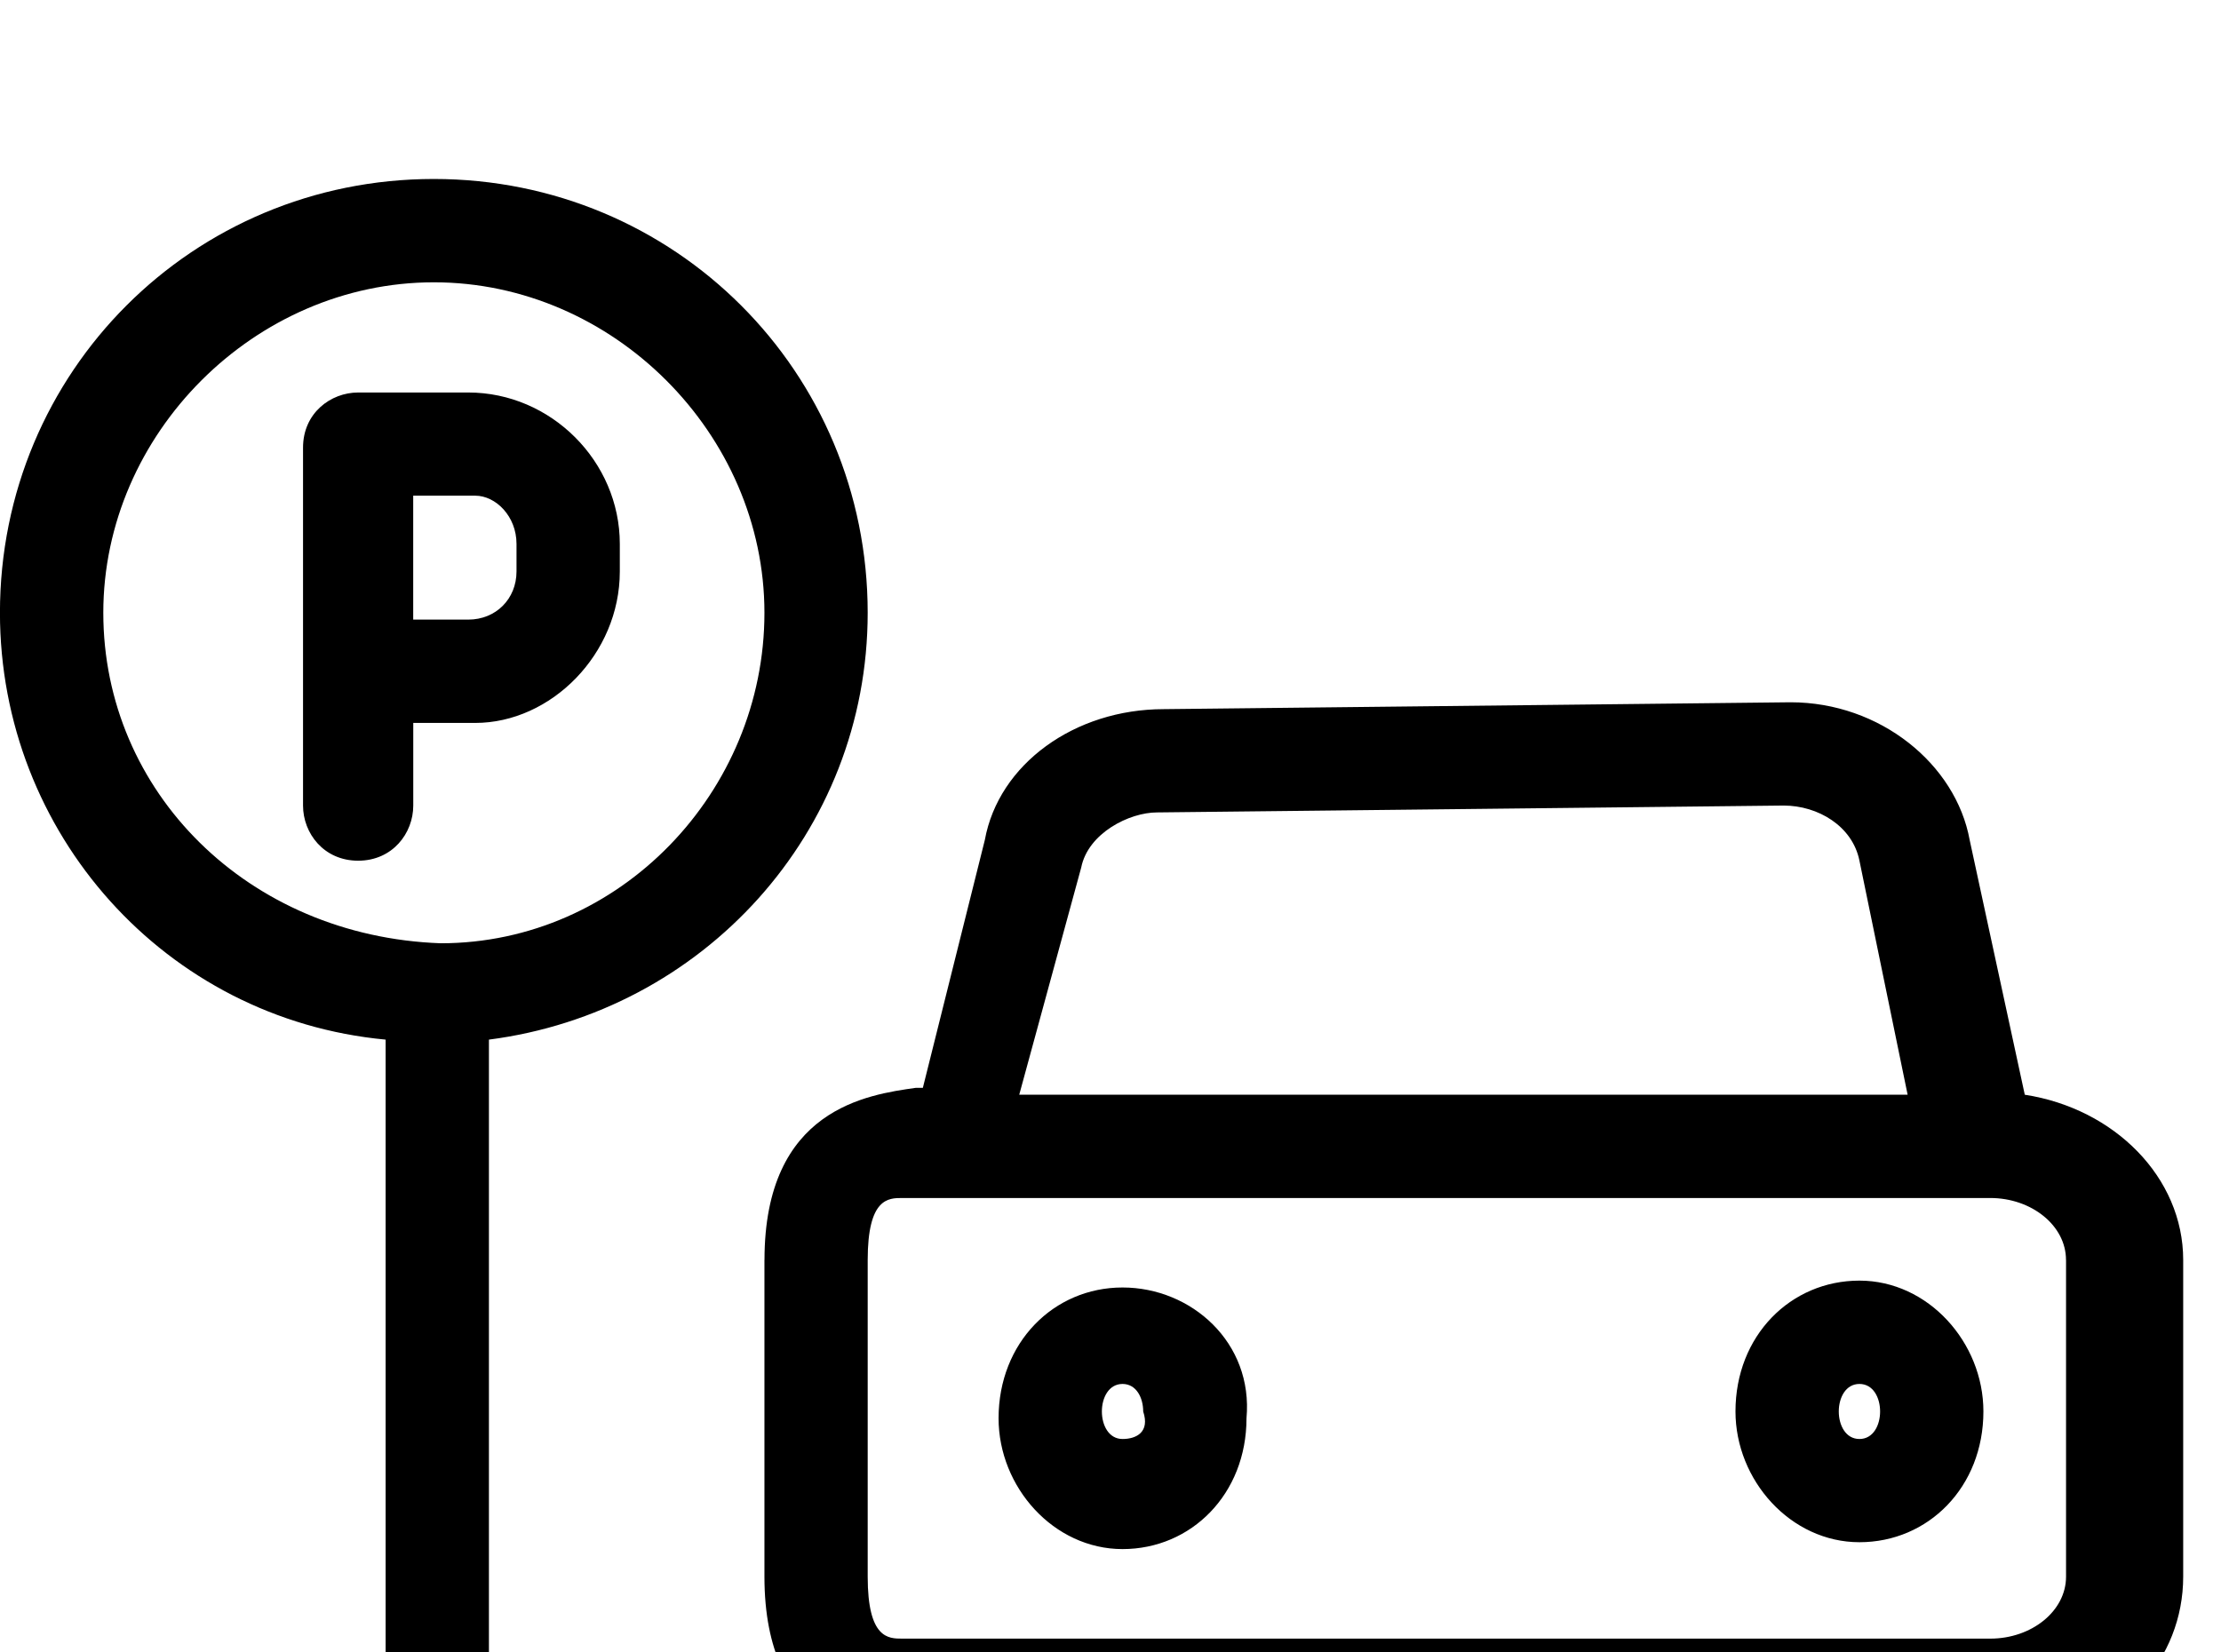
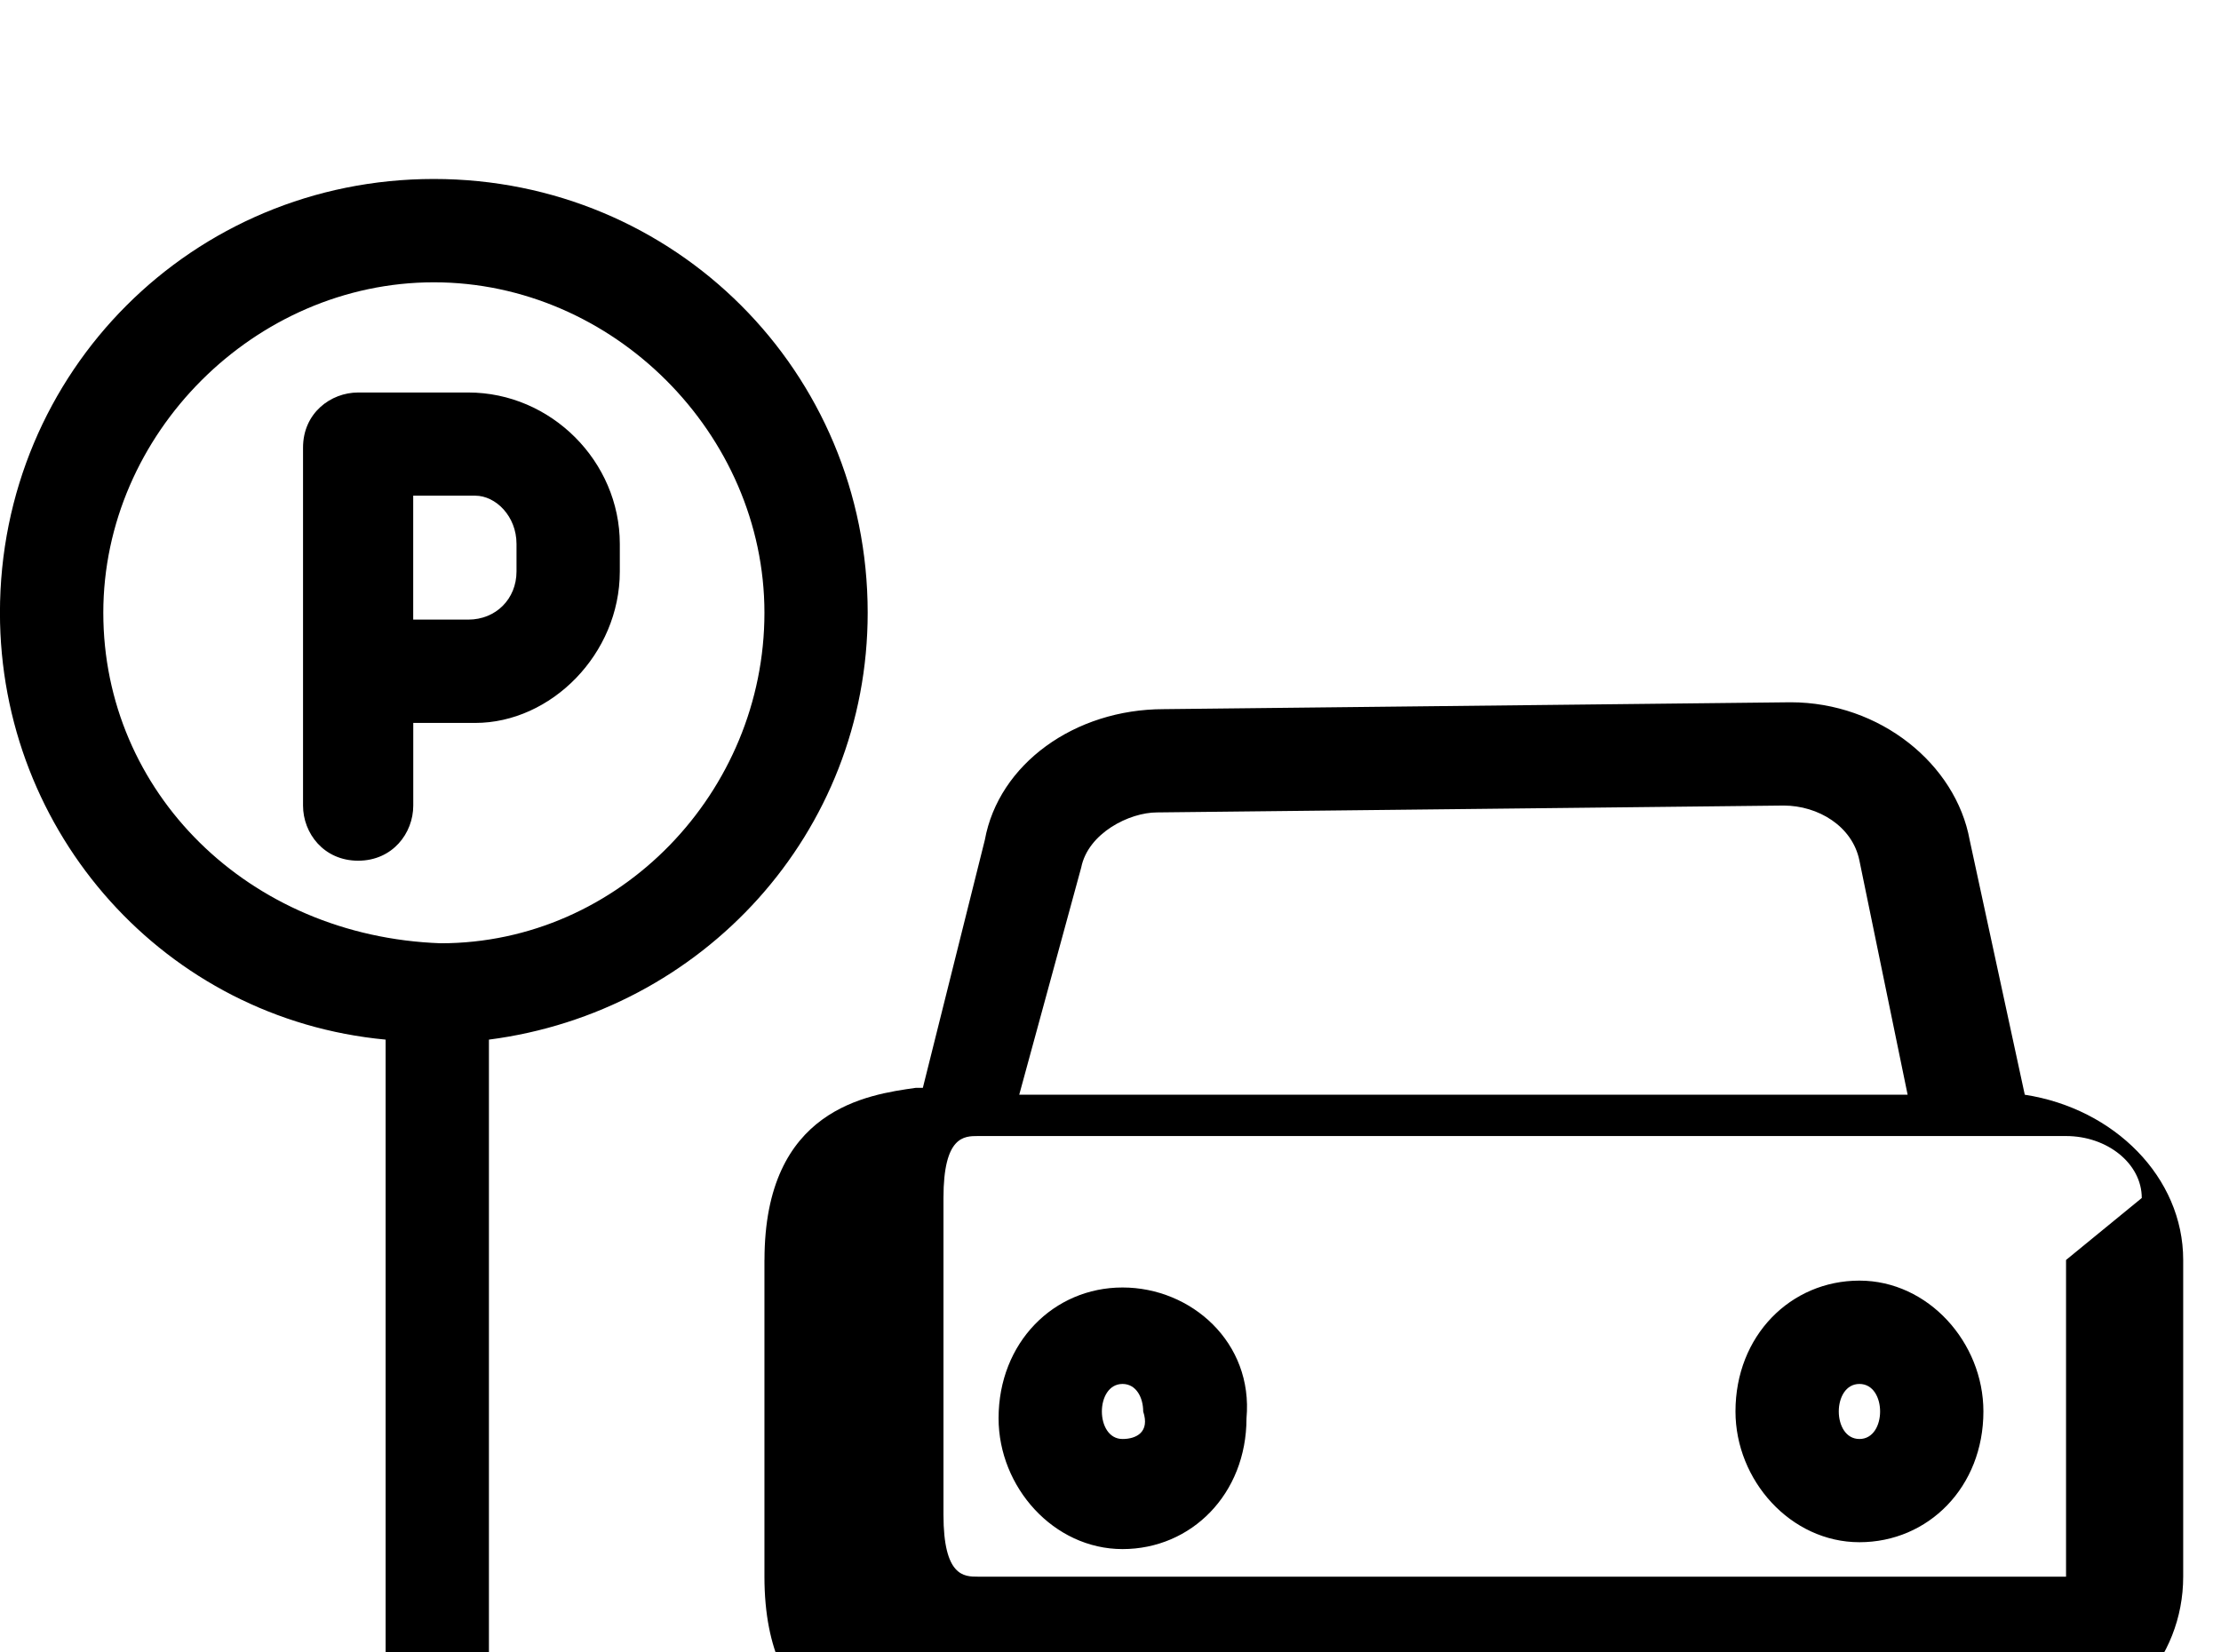
<svg xmlns="http://www.w3.org/2000/svg" version="1.1" width="43" height="32" viewBox="0 0 43 32">
  <title>car-park-onsite</title>
-   <path d="M14.8 24.4v6.133c0 2.933 2 3.2 2.667 3.2h0.133v1.467c0 0.533 0.4 1.067 1.067 1.067s1.067-0.4 1.067-1.067v-1.467h17.467v1.467c0 0.533 0.4 1.067 1.067 1.067s1.067-0.4 1.067-1.067v-1.467c1.733-0.267 2.933-1.6 2.933-3.2v-6.133c0-1.6-1.333-2.933-3.067-3.2l-1.067-4.933c-0.267-1.467-1.733-2.667-3.467-2.667l-12.133 0.133c-1.733 0-3.2 1.067-3.467 2.533l-1.2 4.8h-0.133c-0.933 0.133-2.933 0.4-2.933 3.333zM40 24.4v6.133c0 0.667-0.667 1.2-1.467 1.2h-21.067c-0.267 0-0.667 0-0.667-1.2v-6.133c0-1.2 0.4-1.2 0.667-1.2h0.8c0 0 0.133 0 0.133 0s0 0 0.133 0h20c0.8 0 1.467 0.533 1.467 1.2zM20.933 16.8c0.133-0.667 0.933-1.067 1.467-1.067l12.133-0.133c0.667 0 1.333 0.4 1.467 1.067l0.933 4.533h-17.2l1.2-4.4zM21.733 24.933c-1.333 0-2.4 1.067-2.4 2.533 0 1.333 1.067 2.533 2.4 2.533s2.4-1.067 2.4-2.533c0.133-1.467-1.067-2.533-2.4-2.533zM21.733 27.867c-0.267 0-0.4-0.267-0.4-0.533s0.133-0.533 0.4-0.533 0.4 0.267 0.4 0.533c0.133 0.4-0.133 0.533-0.4 0.533zM36 24.8c-1.333 0-2.4 1.067-2.4 2.533 0 1.333 1.067 2.533 2.4 2.533s2.4-1.067 2.4-2.533c0-1.333-1.067-2.533-2.4-2.533zM36 27.867c-0.267 0-0.4-0.267-0.4-0.533s0.133-0.533 0.4-0.533 0.4 0.267 0.4 0.533c0 0.267-0.133 0.533-0.4 0.533zM41.6 37.2h-28.667v-2.133c0-0.533-0.4-1.067-1.067-1.067h-2.4v-13.867c4.133-0.533 7.333-4 7.333-8.267 0-4.667-3.733-8.4-8.4-8.4s-8.4 3.733-8.4 8.4c0 4.267 3.2 7.867 7.467 8.267v14h-2.533c-0.533 0-1.067 0.4-1.067 1.067v2.133h-2.8c-0.533 0-1.067 0.4-1.067 1.067s0.4 1.067 1.067 1.067h40.667c0.533 0 1.067-0.4 1.067-1.067s-0.533-1.2-1.2-1.2zM2 11.867c0-3.467 2.933-6.4 6.4-6.4s6.4 2.933 6.4 6.4c0 3.467-2.8 6.4-6.267 6.4 0 0 0 0 0 0s0 0 0 0c-3.733-0.133-6.533-2.933-6.533-6.4zM5.867 37.2v-1.067h5.067v1.067h-5.067zM8 14h1.2c1.467 0 2.8-1.333 2.8-2.933v-0.533c0-1.6-1.333-2.933-2.933-2.933h-2.133c-0.533 0-1.067 0.4-1.067 1.067v6.933c0 0.533 0.4 1.067 1.067 1.067s1.067-0.533 1.067-1.067v-1.6zM10 10.533v0.533c0 0.533-0.4 0.933-0.933 0.933h-1.067v-2.4h1.2c0.4 0 0.8 0.4 0.8 0.933z" />
+   <path d="M14.8 24.4v6.133c0 2.933 2 3.2 2.667 3.2h0.133v1.467c0 0.533 0.4 1.067 1.067 1.067s1.067-0.4 1.067-1.067v-1.467h17.467v1.467c0 0.533 0.4 1.067 1.067 1.067s1.067-0.4 1.067-1.067v-1.467c1.733-0.267 2.933-1.6 2.933-3.2v-6.133c0-1.6-1.333-2.933-3.067-3.2l-1.067-4.933c-0.267-1.467-1.733-2.667-3.467-2.667l-12.133 0.133c-1.733 0-3.2 1.067-3.467 2.533l-1.2 4.8h-0.133c-0.933 0.133-2.933 0.4-2.933 3.333zM40 24.4v6.133h-21.067c-0.267 0-0.667 0-0.667-1.2v-6.133c0-1.2 0.4-1.2 0.667-1.2h0.8c0 0 0.133 0 0.133 0s0 0 0.133 0h20c0.8 0 1.467 0.533 1.467 1.2zM20.933 16.8c0.133-0.667 0.933-1.067 1.467-1.067l12.133-0.133c0.667 0 1.333 0.4 1.467 1.067l0.933 4.533h-17.2l1.2-4.4zM21.733 24.933c-1.333 0-2.4 1.067-2.4 2.533 0 1.333 1.067 2.533 2.4 2.533s2.4-1.067 2.4-2.533c0.133-1.467-1.067-2.533-2.4-2.533zM21.733 27.867c-0.267 0-0.4-0.267-0.4-0.533s0.133-0.533 0.4-0.533 0.4 0.267 0.4 0.533c0.133 0.4-0.133 0.533-0.4 0.533zM36 24.8c-1.333 0-2.4 1.067-2.4 2.533 0 1.333 1.067 2.533 2.4 2.533s2.4-1.067 2.4-2.533c0-1.333-1.067-2.533-2.4-2.533zM36 27.867c-0.267 0-0.4-0.267-0.4-0.533s0.133-0.533 0.4-0.533 0.4 0.267 0.4 0.533c0 0.267-0.133 0.533-0.4 0.533zM41.6 37.2h-28.667v-2.133c0-0.533-0.4-1.067-1.067-1.067h-2.4v-13.867c4.133-0.533 7.333-4 7.333-8.267 0-4.667-3.733-8.4-8.4-8.4s-8.4 3.733-8.4 8.4c0 4.267 3.2 7.867 7.467 8.267v14h-2.533c-0.533 0-1.067 0.4-1.067 1.067v2.133h-2.8c-0.533 0-1.067 0.4-1.067 1.067s0.4 1.067 1.067 1.067h40.667c0.533 0 1.067-0.4 1.067-1.067s-0.533-1.2-1.2-1.2zM2 11.867c0-3.467 2.933-6.4 6.4-6.4s6.4 2.933 6.4 6.4c0 3.467-2.8 6.4-6.267 6.4 0 0 0 0 0 0s0 0 0 0c-3.733-0.133-6.533-2.933-6.533-6.4zM5.867 37.2v-1.067h5.067v1.067h-5.067zM8 14h1.2c1.467 0 2.8-1.333 2.8-2.933v-0.533c0-1.6-1.333-2.933-2.933-2.933h-2.133c-0.533 0-1.067 0.4-1.067 1.067v6.933c0 0.533 0.4 1.067 1.067 1.067s1.067-0.533 1.067-1.067v-1.6zM10 10.533v0.533c0 0.533-0.4 0.933-0.933 0.933h-1.067v-2.4h1.2c0.4 0 0.8 0.4 0.8 0.933z" />
</svg>